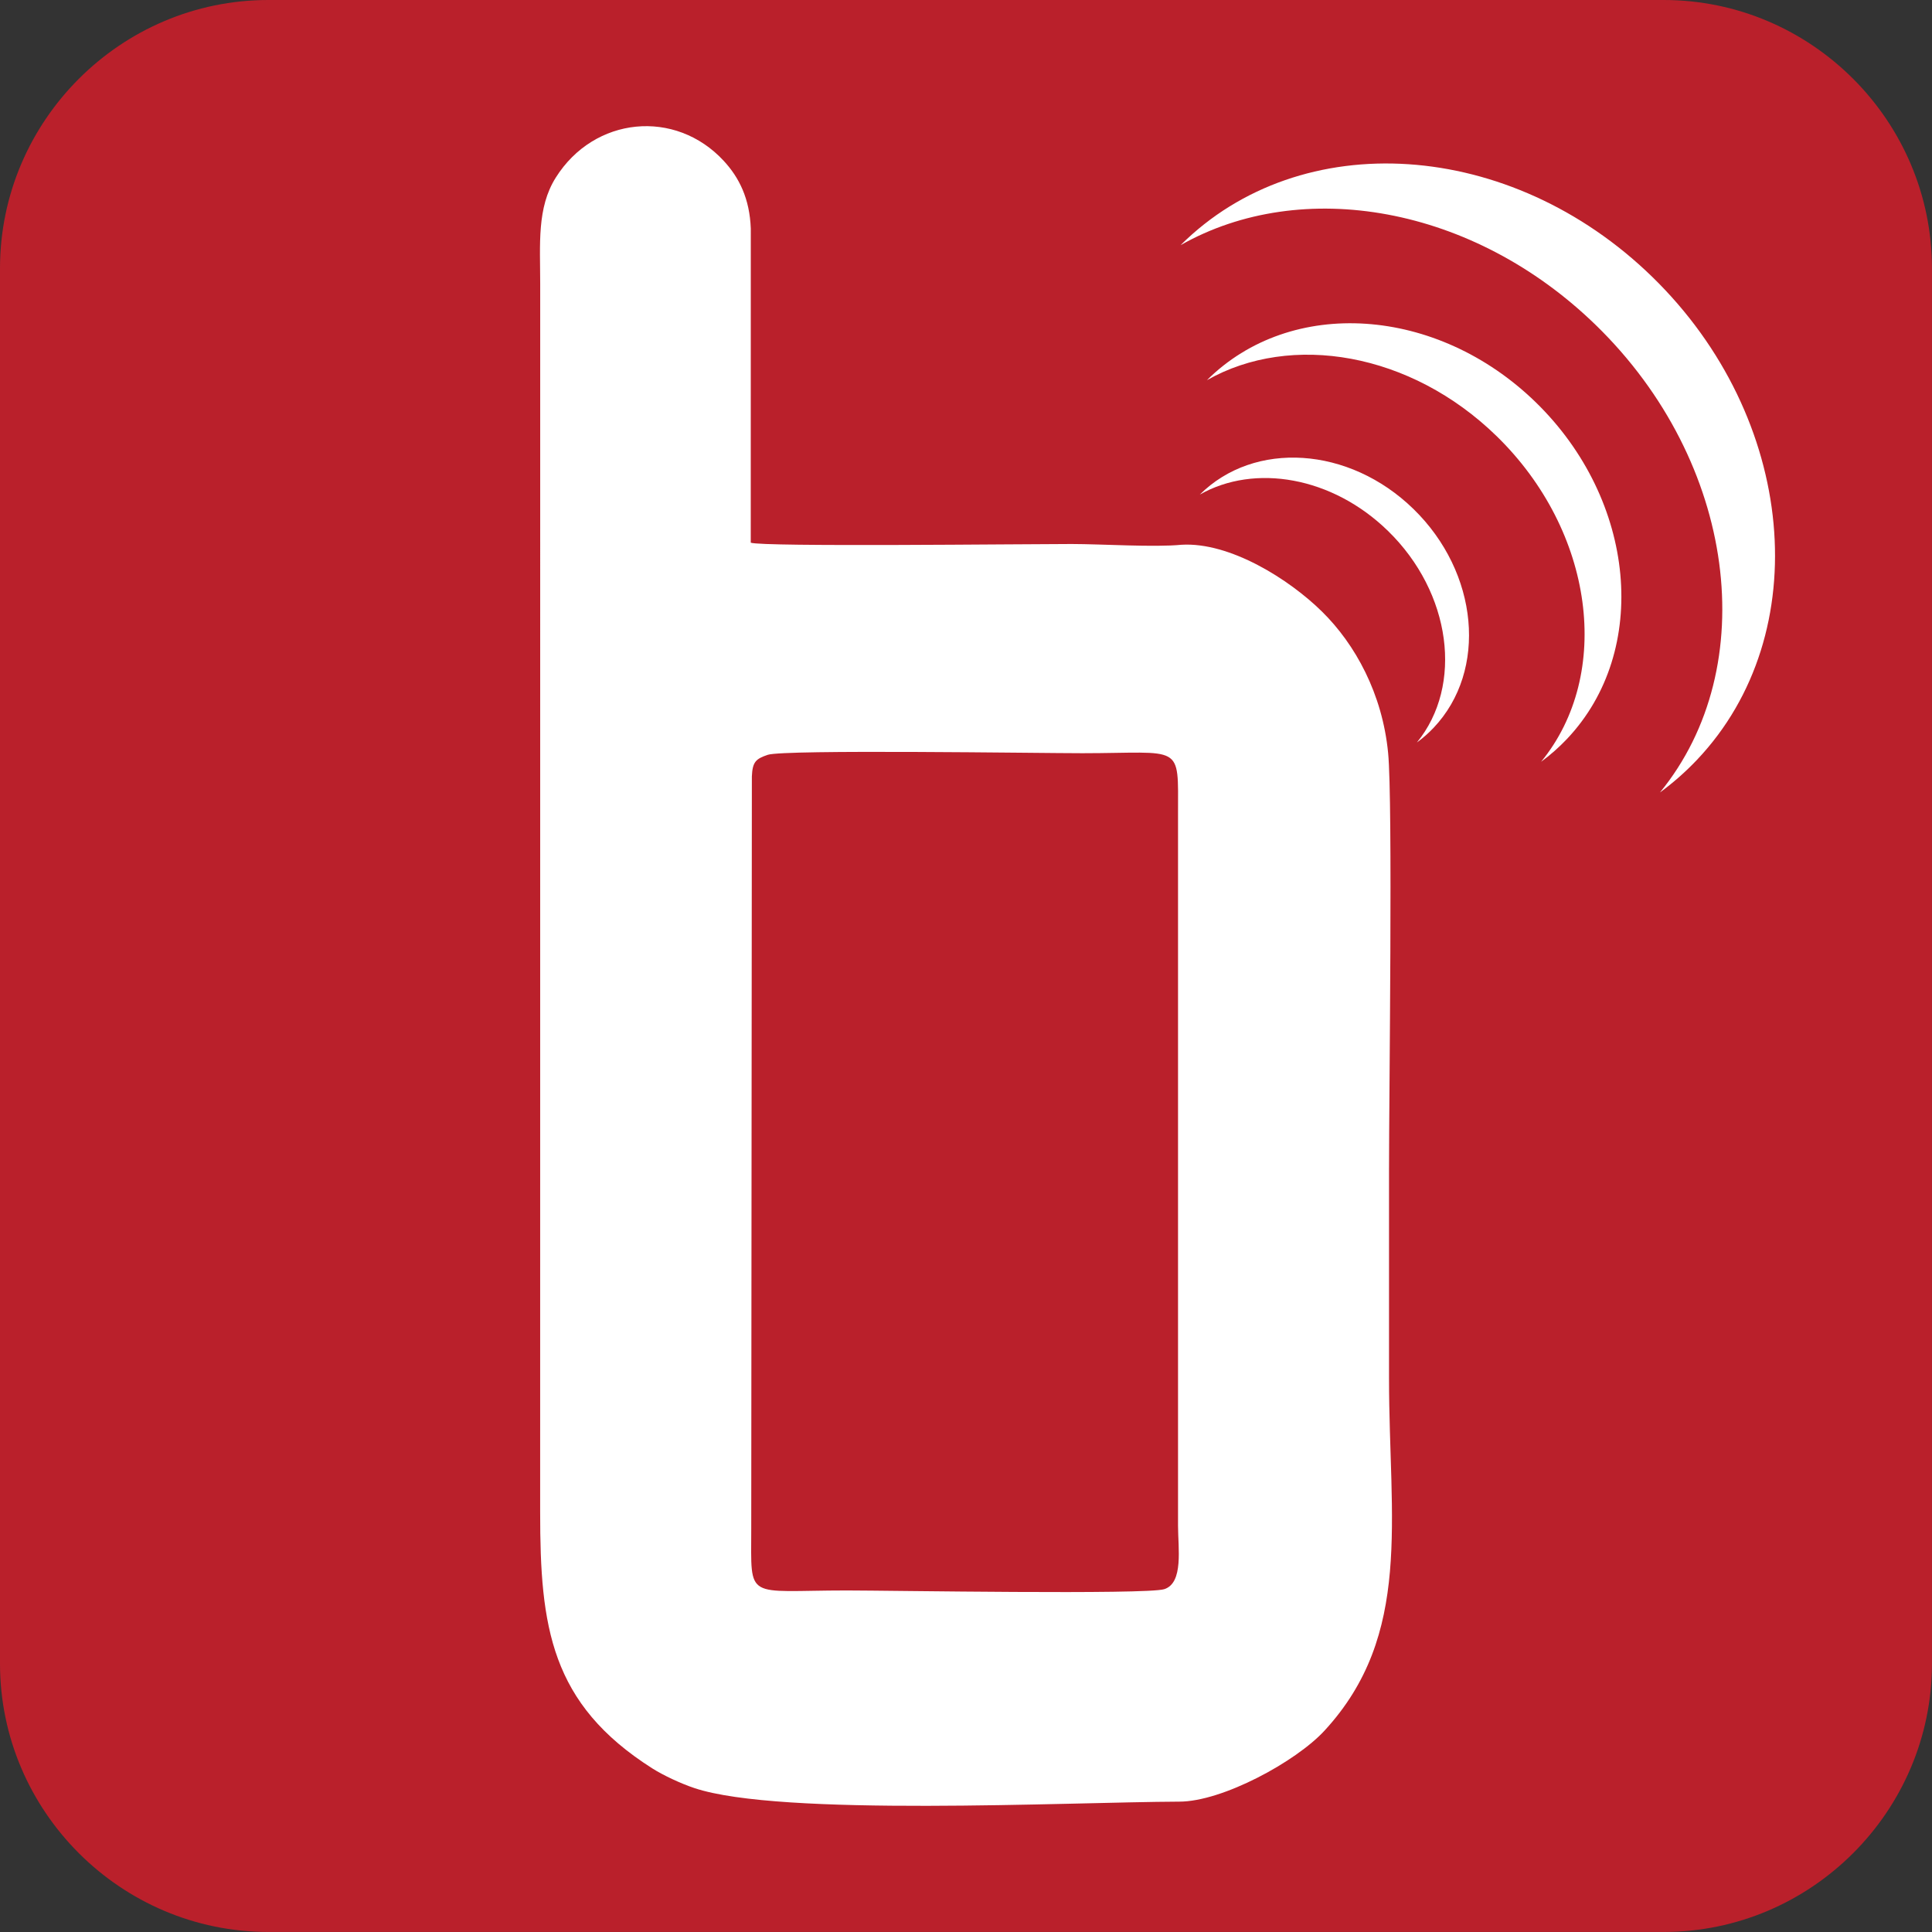
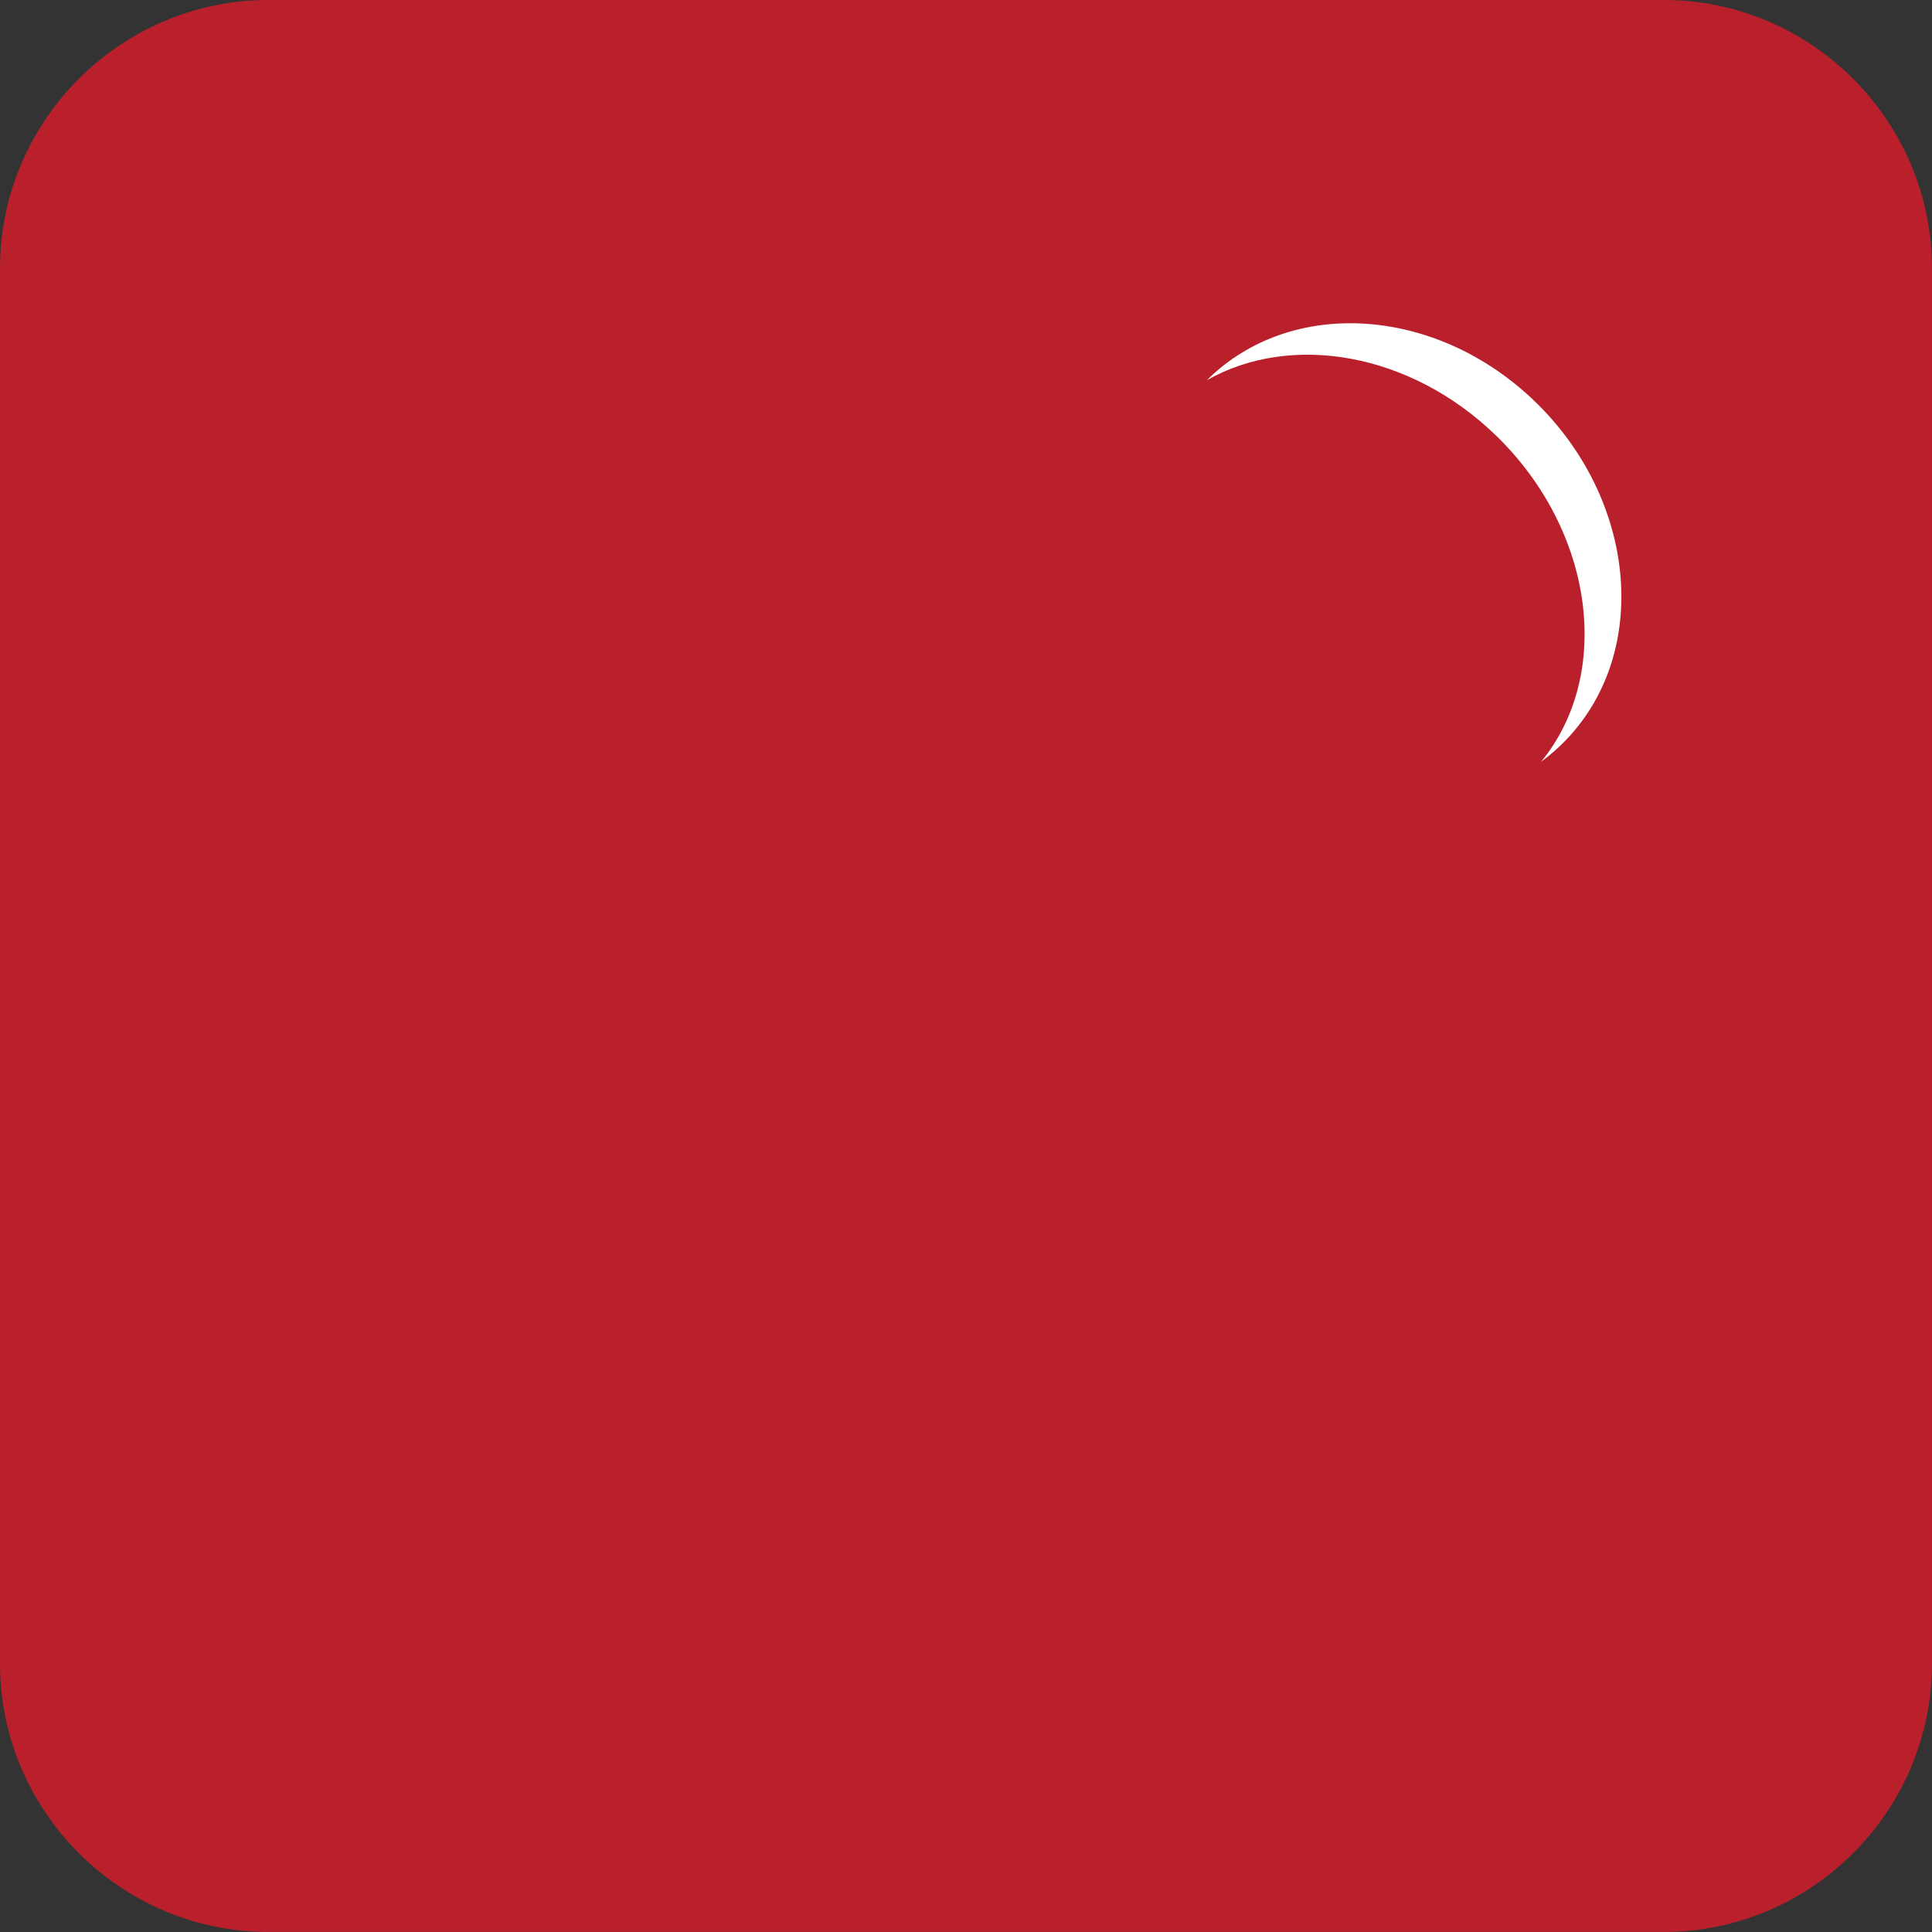
<svg xmlns="http://www.w3.org/2000/svg" version="1.1" id="Layer_1" x="0px" y="0px" width="43.2px" height="43.2px" viewBox="0 0 43.2 43.2" enable-background="new 0 0 43.2 43.2" xml:space="preserve">
  <rect x="0" y="0" width="43.2" height="43.2" fill="#333333" stroke="none" />
  <path fill-rule="evenodd" clip-rule="evenodd" fill="#BA202B" d="M6,0h31.2c3.3,0,5.999,2.7,5.999,6v31.2  c0,3.3-2.699,5.999-5.999,5.999H6c-3.3,0-6-2.699-6-5.999V6C0,2.7,2.7,0,6,0z" />
  <path fill-rule="evenodd" clip-rule="evenodd" fill="#FFFFFF" d="M25.687,29.243l0.659-2.196L25.687,29.243z" />
-   <path fill-rule="evenodd" clip-rule="evenodd" fill="#FFFFFF" d="M29.617,38.697c1.977-2.146,1.442-4.717,1.442-7.869  c0-1.556,0-3.112,0-4.668c0-1.674,0.086-8.228-0.02-9.321c-0.127-1.327-0.737-2.434-1.477-3.162  c-0.736-0.726-2.063-1.561-3.144-1.496c-0.612,0.06-1.772-0.016-2.457-0.017c-1.114,0-6.908,0.067-7.174-0.029  c0-2.341,0-4.682,0.001-7.022c-0.025-0.673-0.26-1.143-0.606-1.517c-1.082-1.169-2.895-0.992-3.754,0.374  c-0.426,0.675-0.349,1.489-0.349,2.379c0,9.157-0.001,18.315-0.001,27.472c-0.001,2.553,0.231,4.275,2.508,5.721  c0.245,0.155,0.637,0.339,0.941,0.44c1.924,0.644,8.335,0.313,10.842,0.303C27.334,40.285,28.98,39.39,29.617,38.697L29.617,38.697z   M17.167,16.878c0.363-0.124,6.126-0.035,7.036-0.036c2.256-0.001,2.139-0.24,2.138,1.357c0,5.307,0,10.614,0,15.92  c0,0.489,0.128,1.275-0.307,1.415c-0.396,0.127-6.167,0.029-7.098,0.029c-2.288,0-2.138,0.25-2.138-1.384  c0.004-5.607,0.009-11.214,0.014-16.82C16.826,17.032,16.903,16.968,17.167,16.878z" />
-   <path fill-rule="evenodd" clip-rule="evenodd" fill="#FFFFFF" d="M26.828,11.059c1.221-1.213,3.339-1.079,4.776,0.321  c1.461,1.422,1.664,3.612,0.454,4.891c-0.116,0.123-0.243,0.234-0.376,0.331c1.042-1.274,0.773-3.348-0.647-4.731  C29.789,10.656,28.054,10.363,26.828,11.059z" />
-   <path fill-rule="evenodd" clip-rule="evenodd" fill="#FFFFFF" d="M26.987,8.501c1.878-1.869,5.14-1.66,7.353,0.494  c2.248,2.19,2.562,5.56,0.698,7.528c-0.18,0.19-0.373,0.36-0.578,0.51c1.604-1.96,1.189-5.153-0.997-7.283  C31.544,7.881,28.873,7.43,26.987,8.501z" />
-   <path fill-rule="evenodd" clip-rule="evenodd" fill="#FFFFFF" d="M26.398,5.482c2.694-2.681,7.373-2.382,10.546,0.708  c3.226,3.141,3.674,7.976,1.003,10.798c-0.259,0.273-0.536,0.516-0.83,0.732c2.3-2.813,1.707-7.393-1.43-10.447  C32.935,4.593,29.104,3.946,26.398,5.482z" />
+   <path fill-rule="evenodd" clip-rule="evenodd" fill="#FFFFFF" d="M26.987,8.501c1.878-1.869,5.14-1.66,7.353,0.494  c2.248,2.19,2.562,5.56,0.698,7.528c-0.18,0.19-0.373,0.36-0.578,0.51c1.604-1.96,1.189-5.153-0.997-7.283  C31.544,7.881,28.873,7.43,26.987,8.501" />
</svg>